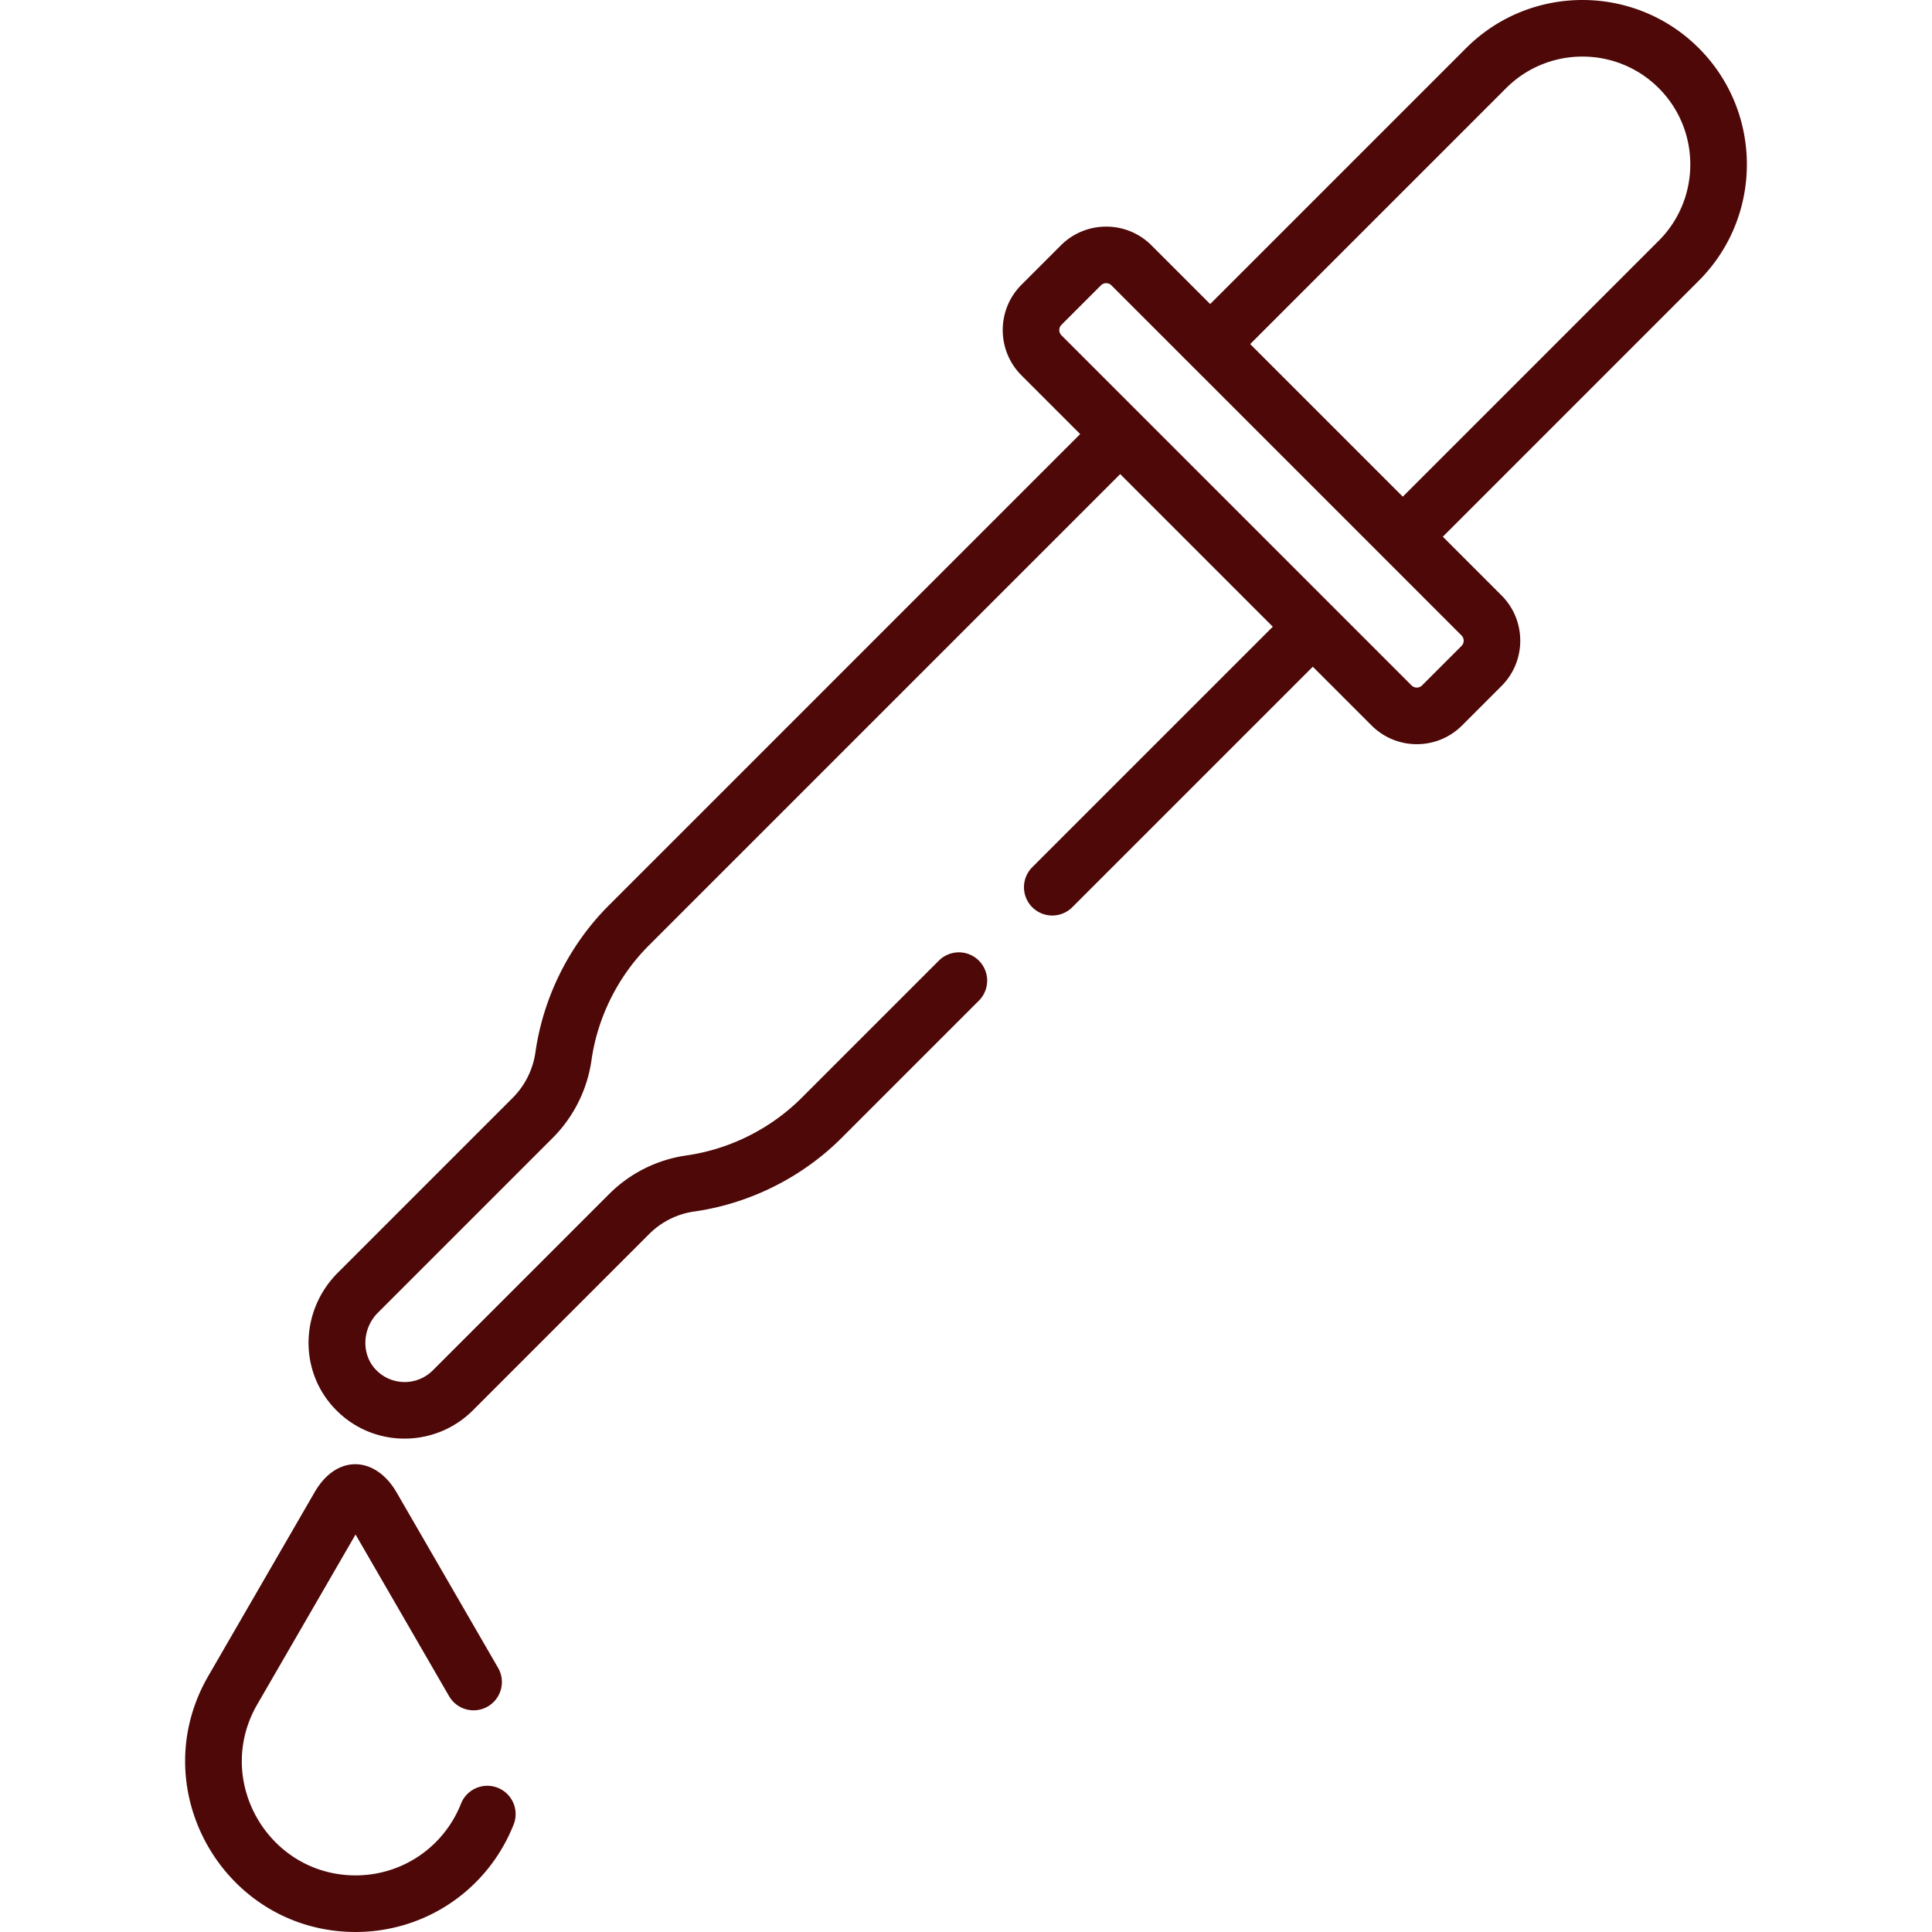
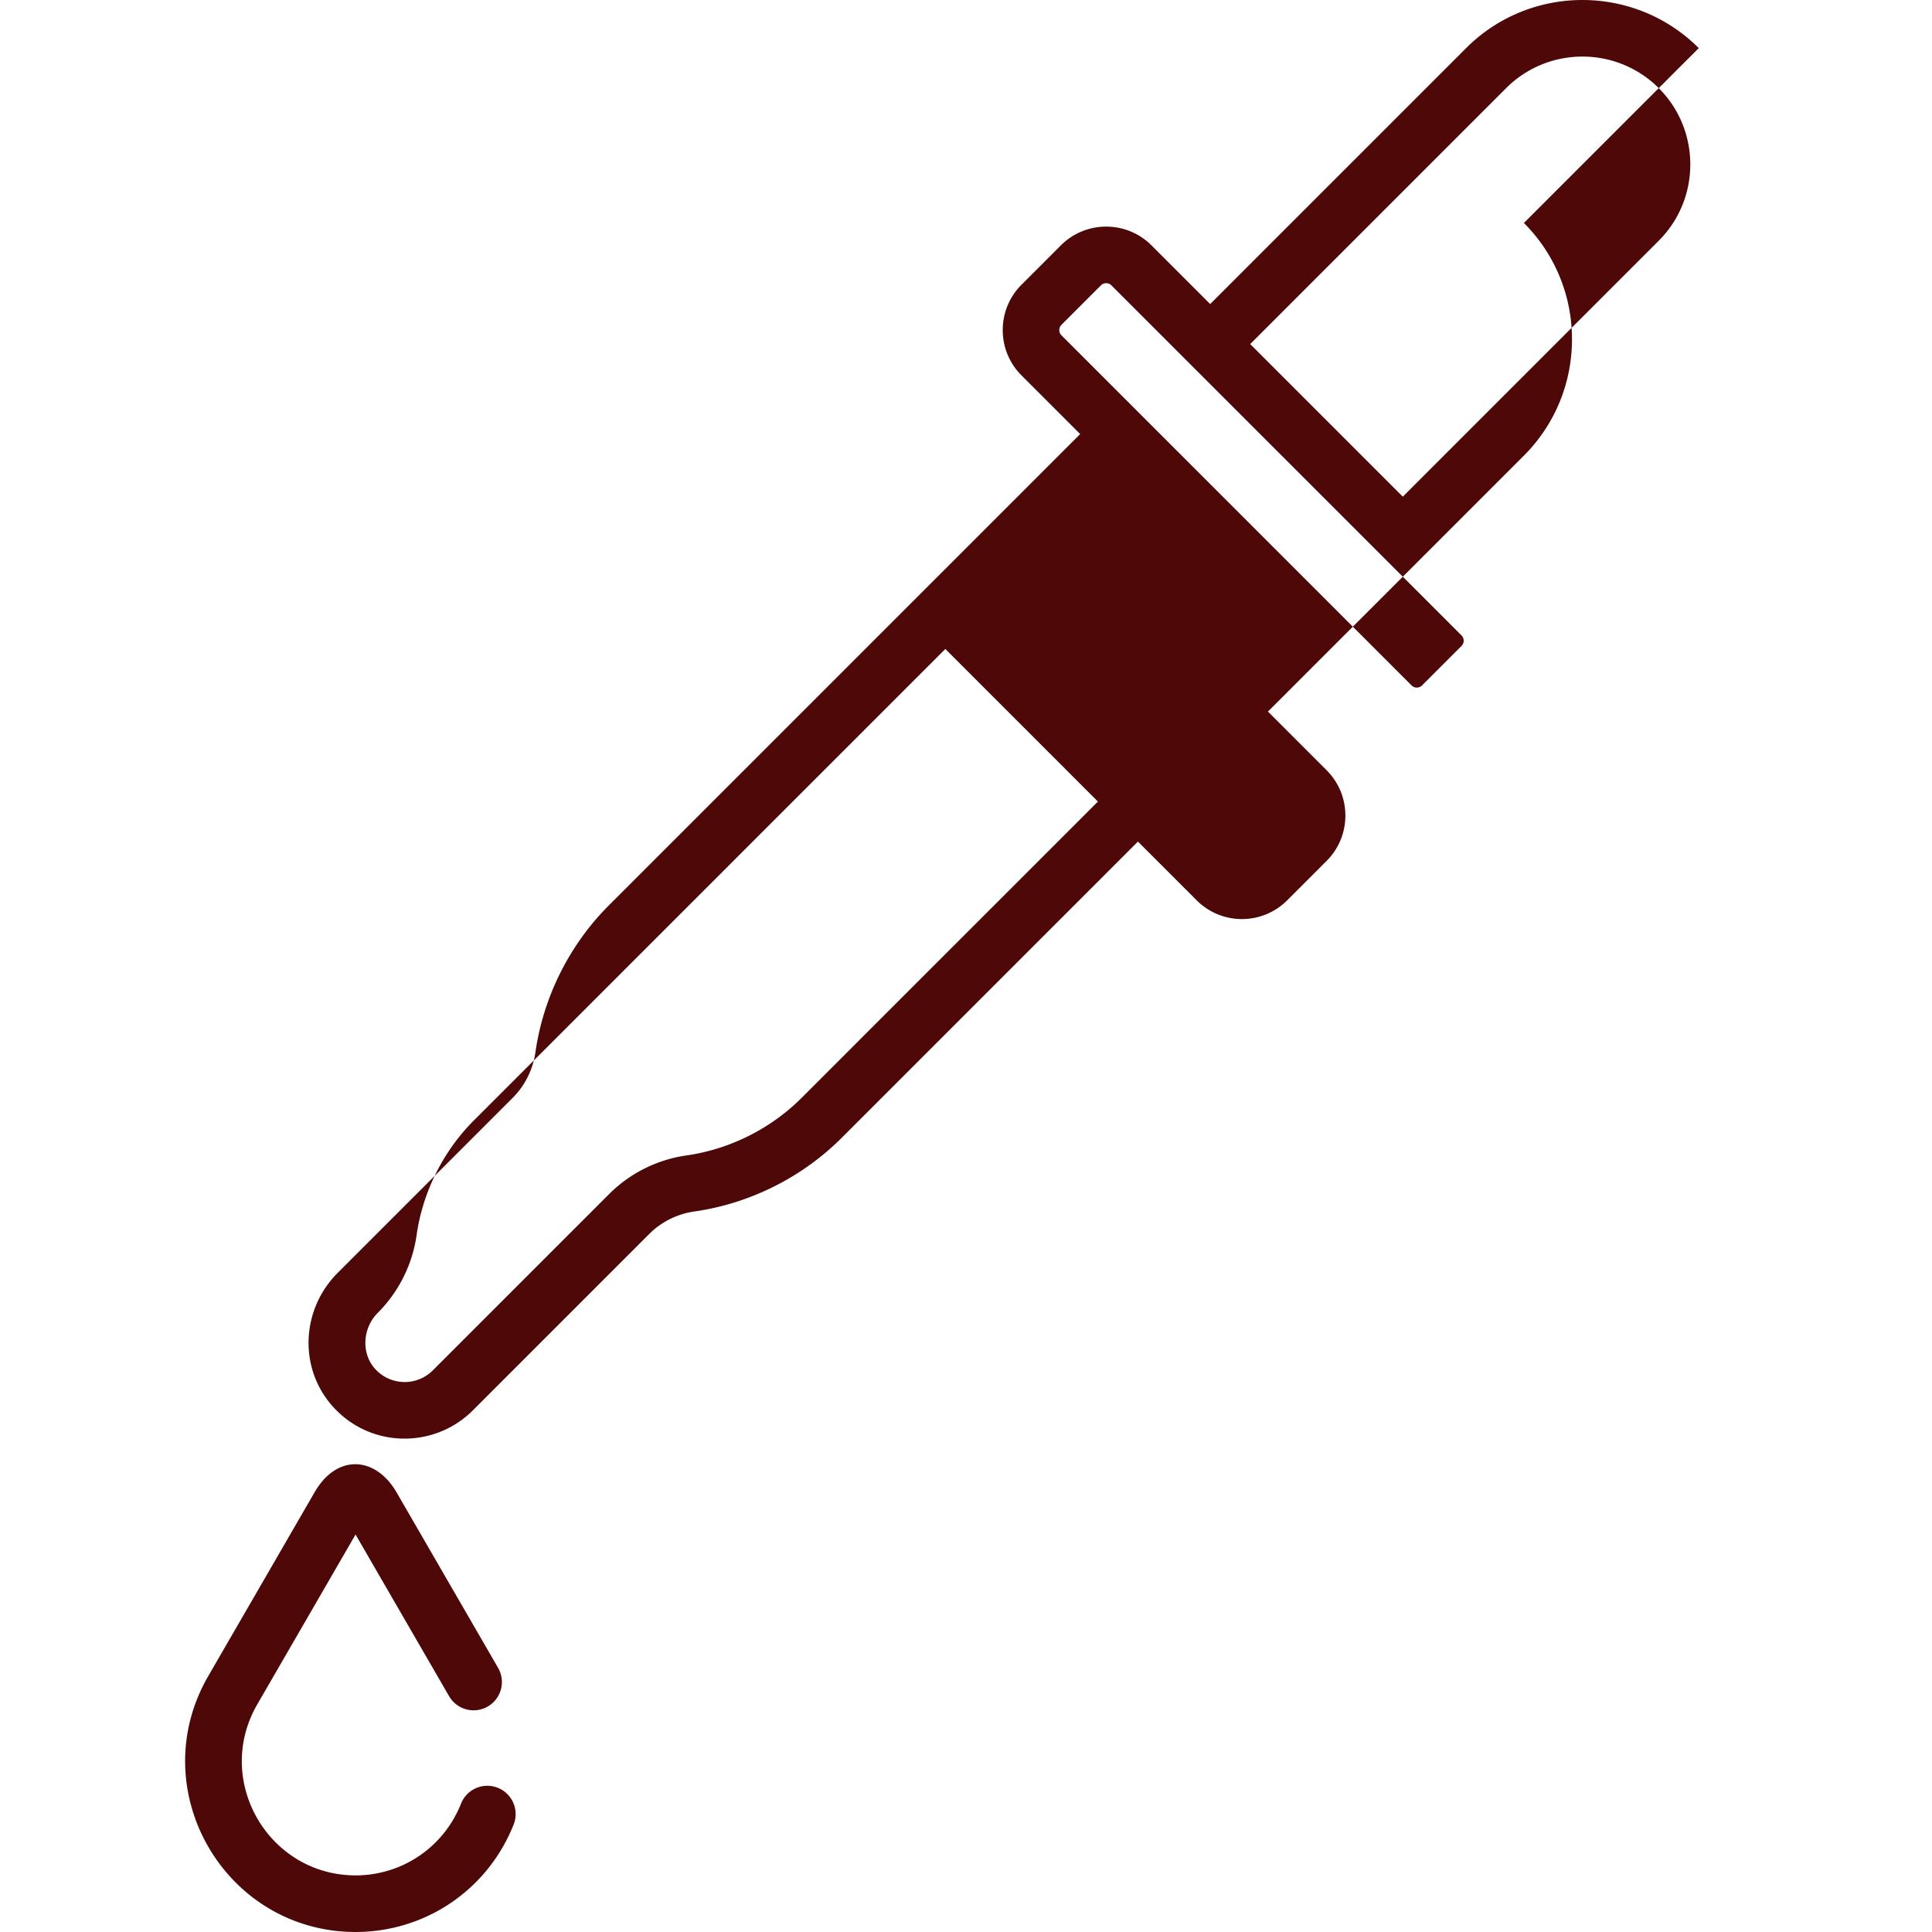
<svg xmlns="http://www.w3.org/2000/svg" version="1.1" width="512" height="512" x="0" y="0" viewBox="0 0 512 512" style="enable-background:new 0 0 512 512" xml:space="preserve" class="">
  <g>
-     <path d="M450.19 12.748c-16.998-16.997-44.656-16.997-61.653 0l-67.829 67.829-15.558-15.558c-6.616-6.618-17.385-6.619-24.003 0l-10.45 10.45c-6.618 6.618-6.618 17.386 0 24.004l15.558 15.558-124.906 124.906c-10.468 10.468-17.379 24.305-19.461 38.962a21.379 21.379 0 0 1-6.011 12.034l-46.343 46.343c-9.867 9.866-10.396 25.505-1.207 35.605 10.034 11.025 26.874 10.988 36.977.887l46.762-46.763a21.119 21.119 0 0 1 11.893-5.94c14.709-2.089 28.596-9.025 39.103-19.531l36.351-36.351a7.5 7.5 0 0 0 0-10.606 7.5 7.5 0 0 0-10.606 0l-36.351 36.351c-8.223 8.223-19.092 13.652-30.604 15.287a36.215 36.215 0 0 0-20.39 10.184L114.7 363.162a10.54 10.54 0 0 1-15.275-.376c-3.726-4.094-3.403-10.779.719-14.901l46.343-46.343a36.469 36.469 0 0 0 10.255-20.531c1.628-11.46 7.032-22.279 15.217-30.464l124.905-124.906 40.441 40.441-63.745 63.738a7.5 7.5 0 0 0 0 10.606 7.5 7.5 0 0 0 10.606 0l63.742-63.741 15.558 15.558c6.633 6.635 17.37 6.635 24.004 0l10.45-10.45c6.618-6.618 6.618-17.386 0-24.003l-15.558-15.558 67.827-67.831c17-16.997 17-44.655.001-61.653zm-62.877 155.647c.77.77.77 2.022.001 2.791l-10.45 10.45a1.937 1.937 0 0 1-1.396.578c-.373 0-.917-.1-1.396-.578l-92.77-92.77c-.478-.478-.578-1.022-.578-1.395s.101-.918.578-1.396l10.45-10.45a1.935 1.935 0 0 1 1.396-.578c.373 0 .917.1 1.395.578l92.77 92.77zm52.271-104.6-67.829 67.829-40.441-40.441 67.829-67.829c11.149-11.149 29.29-11.149 40.44 0 11.149 11.15 11.149 29.292.001 40.441zM131.916 473.783a7.496 7.496 0 0 0-9.74 4.199c-4.585 11.533-15.562 18.998-27.941 19.017-23.149-.035-37.688-25.215-26.058-45.315l26.047-45.023 24.789 42.847a7.5 7.5 0 0 0 12.984-7.512l-26.889-46.479-.056-.095c-5.559-9.513-15.768-10.189-21.67.028l-.037.063-28.15 48.659C37.796 474.244 59.48 511.947 94.237 512c18.575-.029 35.015-11.206 41.88-28.476a7.504 7.504 0 0 0-4.201-9.741z" fill="#4e0808" opacity="1" data-original="#000000" />
+     <path d="M450.19 12.748c-16.998-16.997-44.656-16.997-61.653 0l-67.829 67.829-15.558-15.558c-6.616-6.618-17.385-6.619-24.003 0l-10.45 10.45c-6.618 6.618-6.618 17.386 0 24.004l15.558 15.558-124.906 124.906c-10.468 10.468-17.379 24.305-19.461 38.962a21.379 21.379 0 0 1-6.011 12.034l-46.343 46.343c-9.867 9.866-10.396 25.505-1.207 35.605 10.034 11.025 26.874 10.988 36.977.887l46.762-46.763a21.119 21.119 0 0 1 11.893-5.94c14.709-2.089 28.596-9.025 39.103-19.531l36.351-36.351a7.5 7.5 0 0 0 0-10.606 7.5 7.5 0 0 0-10.606 0l-36.351 36.351c-8.223 8.223-19.092 13.652-30.604 15.287a36.215 36.215 0 0 0-20.39 10.184L114.7 363.162a10.54 10.54 0 0 1-15.275-.376c-3.726-4.094-3.403-10.779.719-14.901a36.469 36.469 0 0 0 10.255-20.531c1.628-11.46 7.032-22.279 15.217-30.464l124.905-124.906 40.441 40.441-63.745 63.738a7.5 7.5 0 0 0 0 10.606 7.5 7.5 0 0 0 10.606 0l63.742-63.741 15.558 15.558c6.633 6.635 17.37 6.635 24.004 0l10.45-10.45c6.618-6.618 6.618-17.386 0-24.003l-15.558-15.558 67.827-67.831c17-16.997 17-44.655.001-61.653zm-62.877 155.647c.77.77.77 2.022.001 2.791l-10.45 10.45a1.937 1.937 0 0 1-1.396.578c-.373 0-.917-.1-1.396-.578l-92.77-92.77c-.478-.478-.578-1.022-.578-1.395s.101-.918.578-1.396l10.45-10.45a1.935 1.935 0 0 1 1.396-.578c.373 0 .917.1 1.395.578l92.77 92.77zm52.271-104.6-67.829 67.829-40.441-40.441 67.829-67.829c11.149-11.149 29.29-11.149 40.44 0 11.149 11.15 11.149 29.292.001 40.441zM131.916 473.783a7.496 7.496 0 0 0-9.74 4.199c-4.585 11.533-15.562 18.998-27.941 19.017-23.149-.035-37.688-25.215-26.058-45.315l26.047-45.023 24.789 42.847a7.5 7.5 0 0 0 12.984-7.512l-26.889-46.479-.056-.095c-5.559-9.513-15.768-10.189-21.67.028l-.037.063-28.15 48.659C37.796 474.244 59.48 511.947 94.237 512c18.575-.029 35.015-11.206 41.88-28.476a7.504 7.504 0 0 0-4.201-9.741z" fill="#4e0808" opacity="1" data-original="#000000" />
  </g>
</svg>